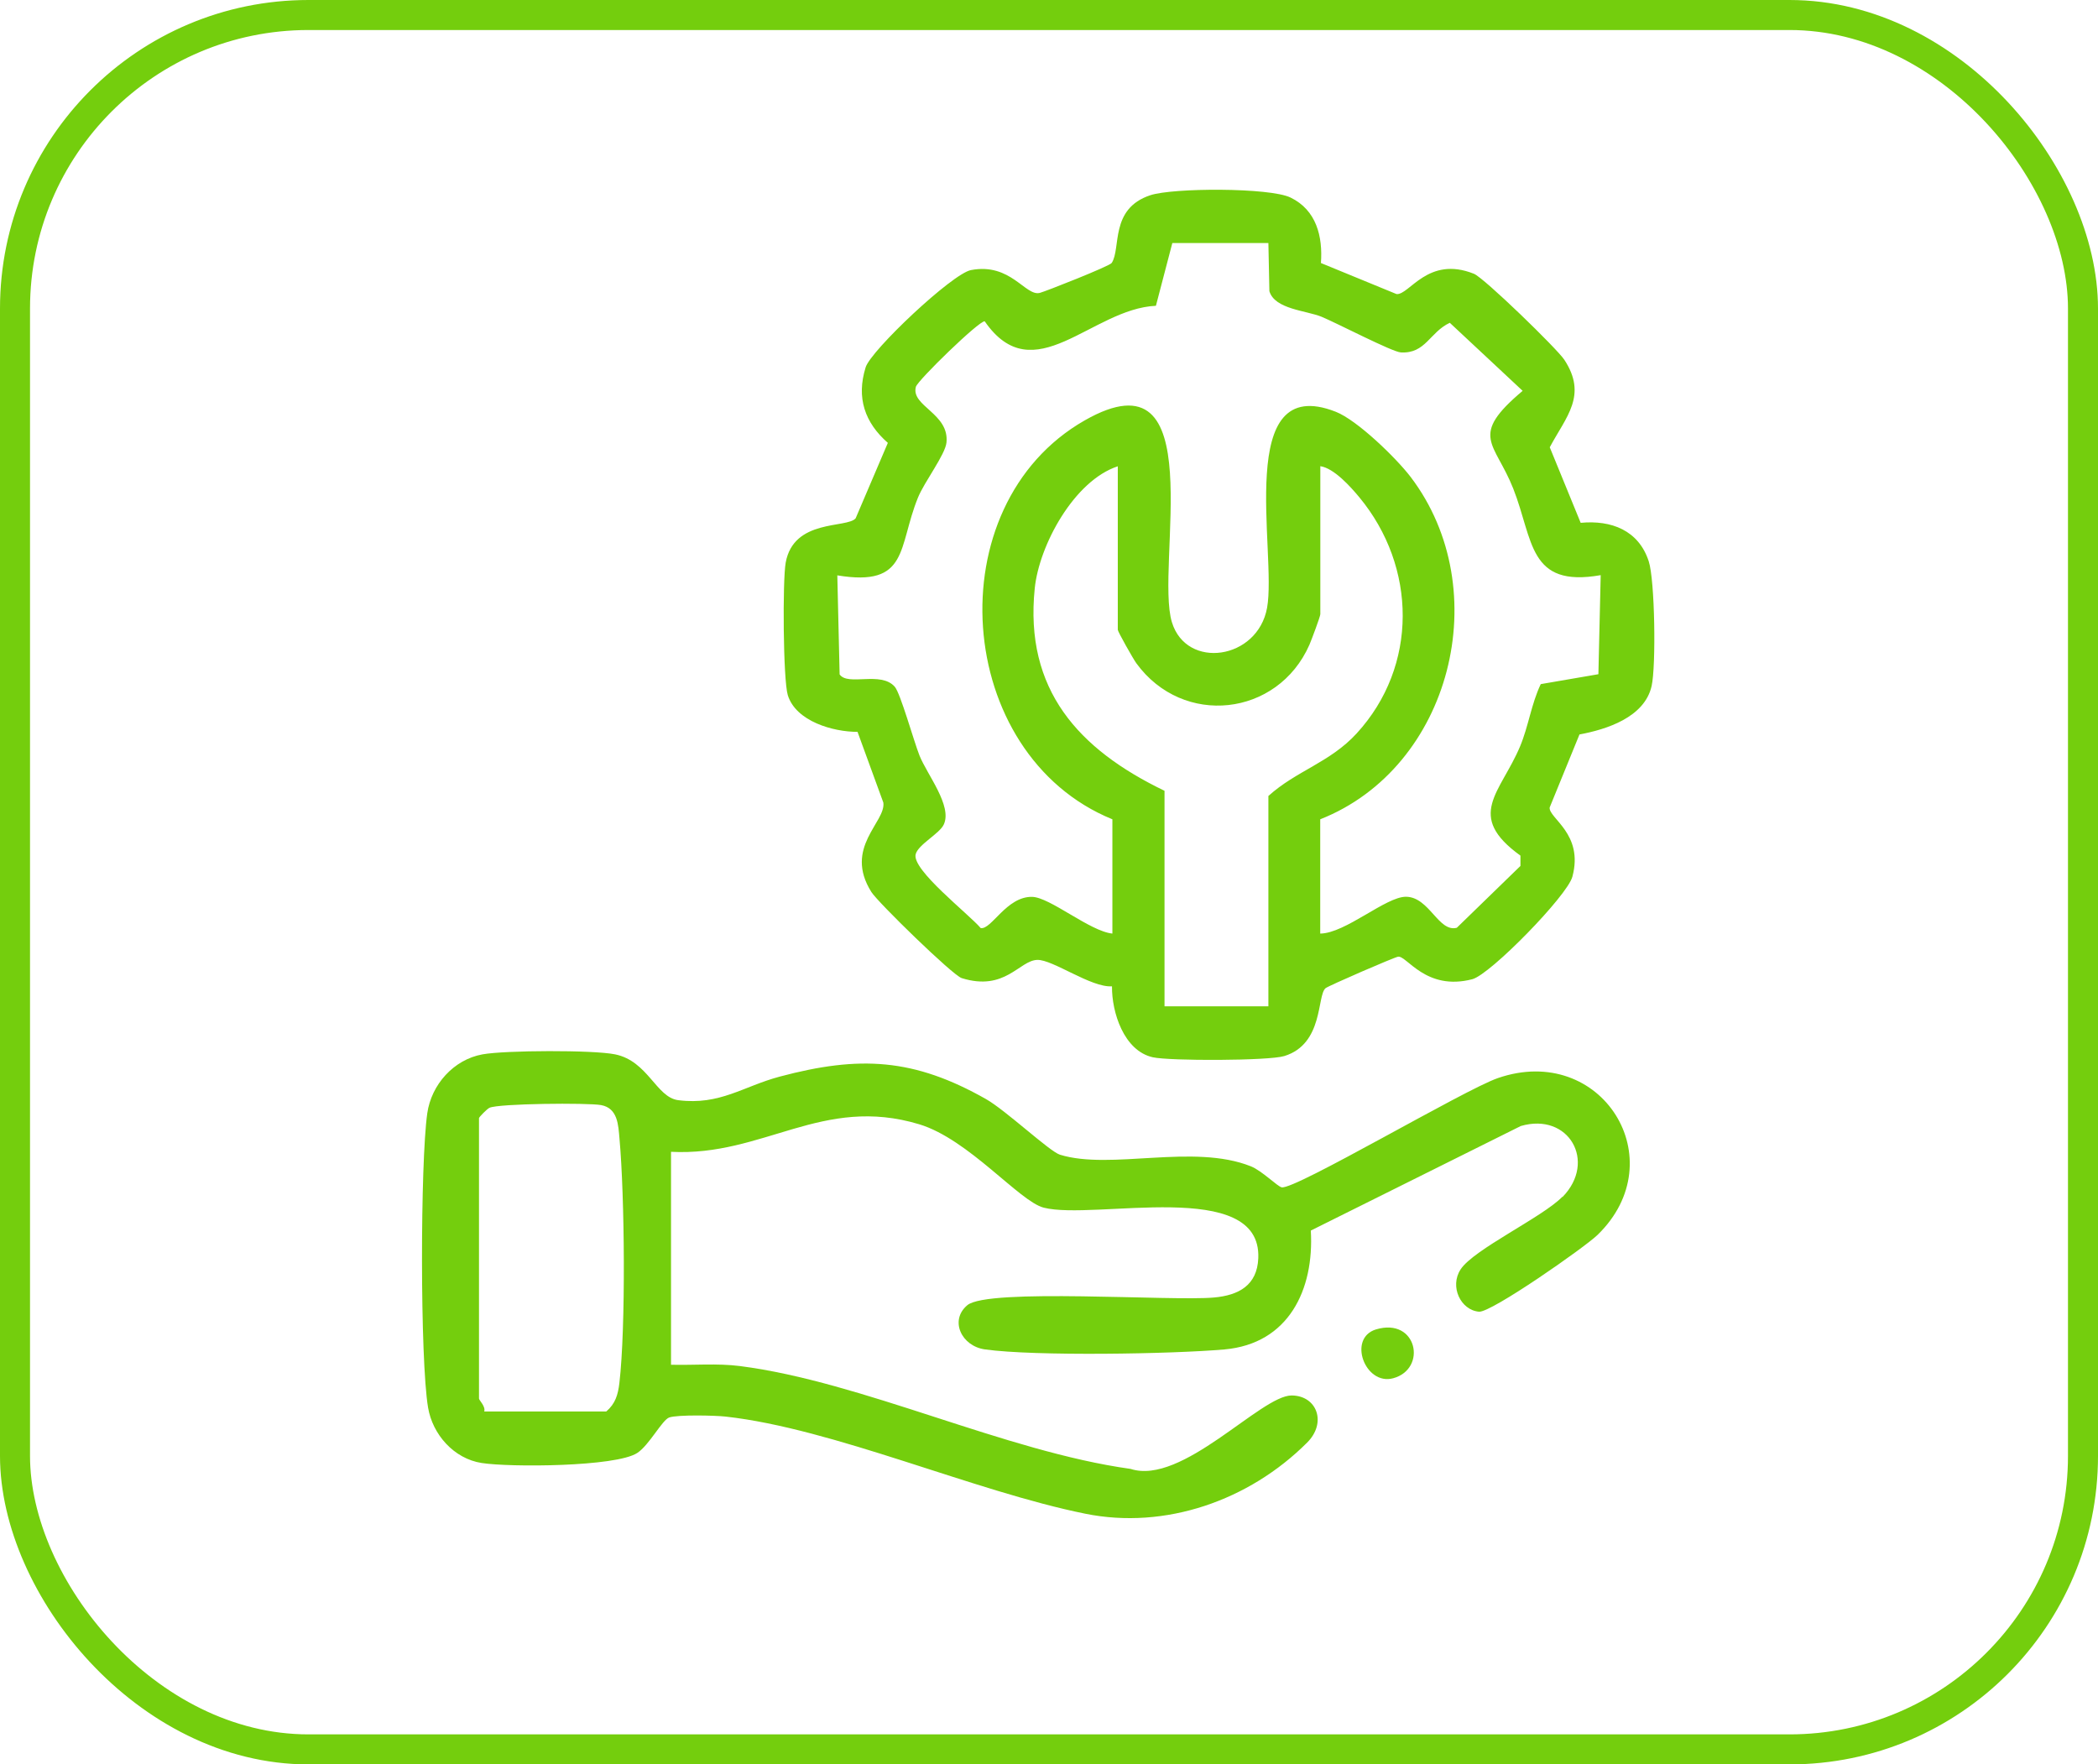
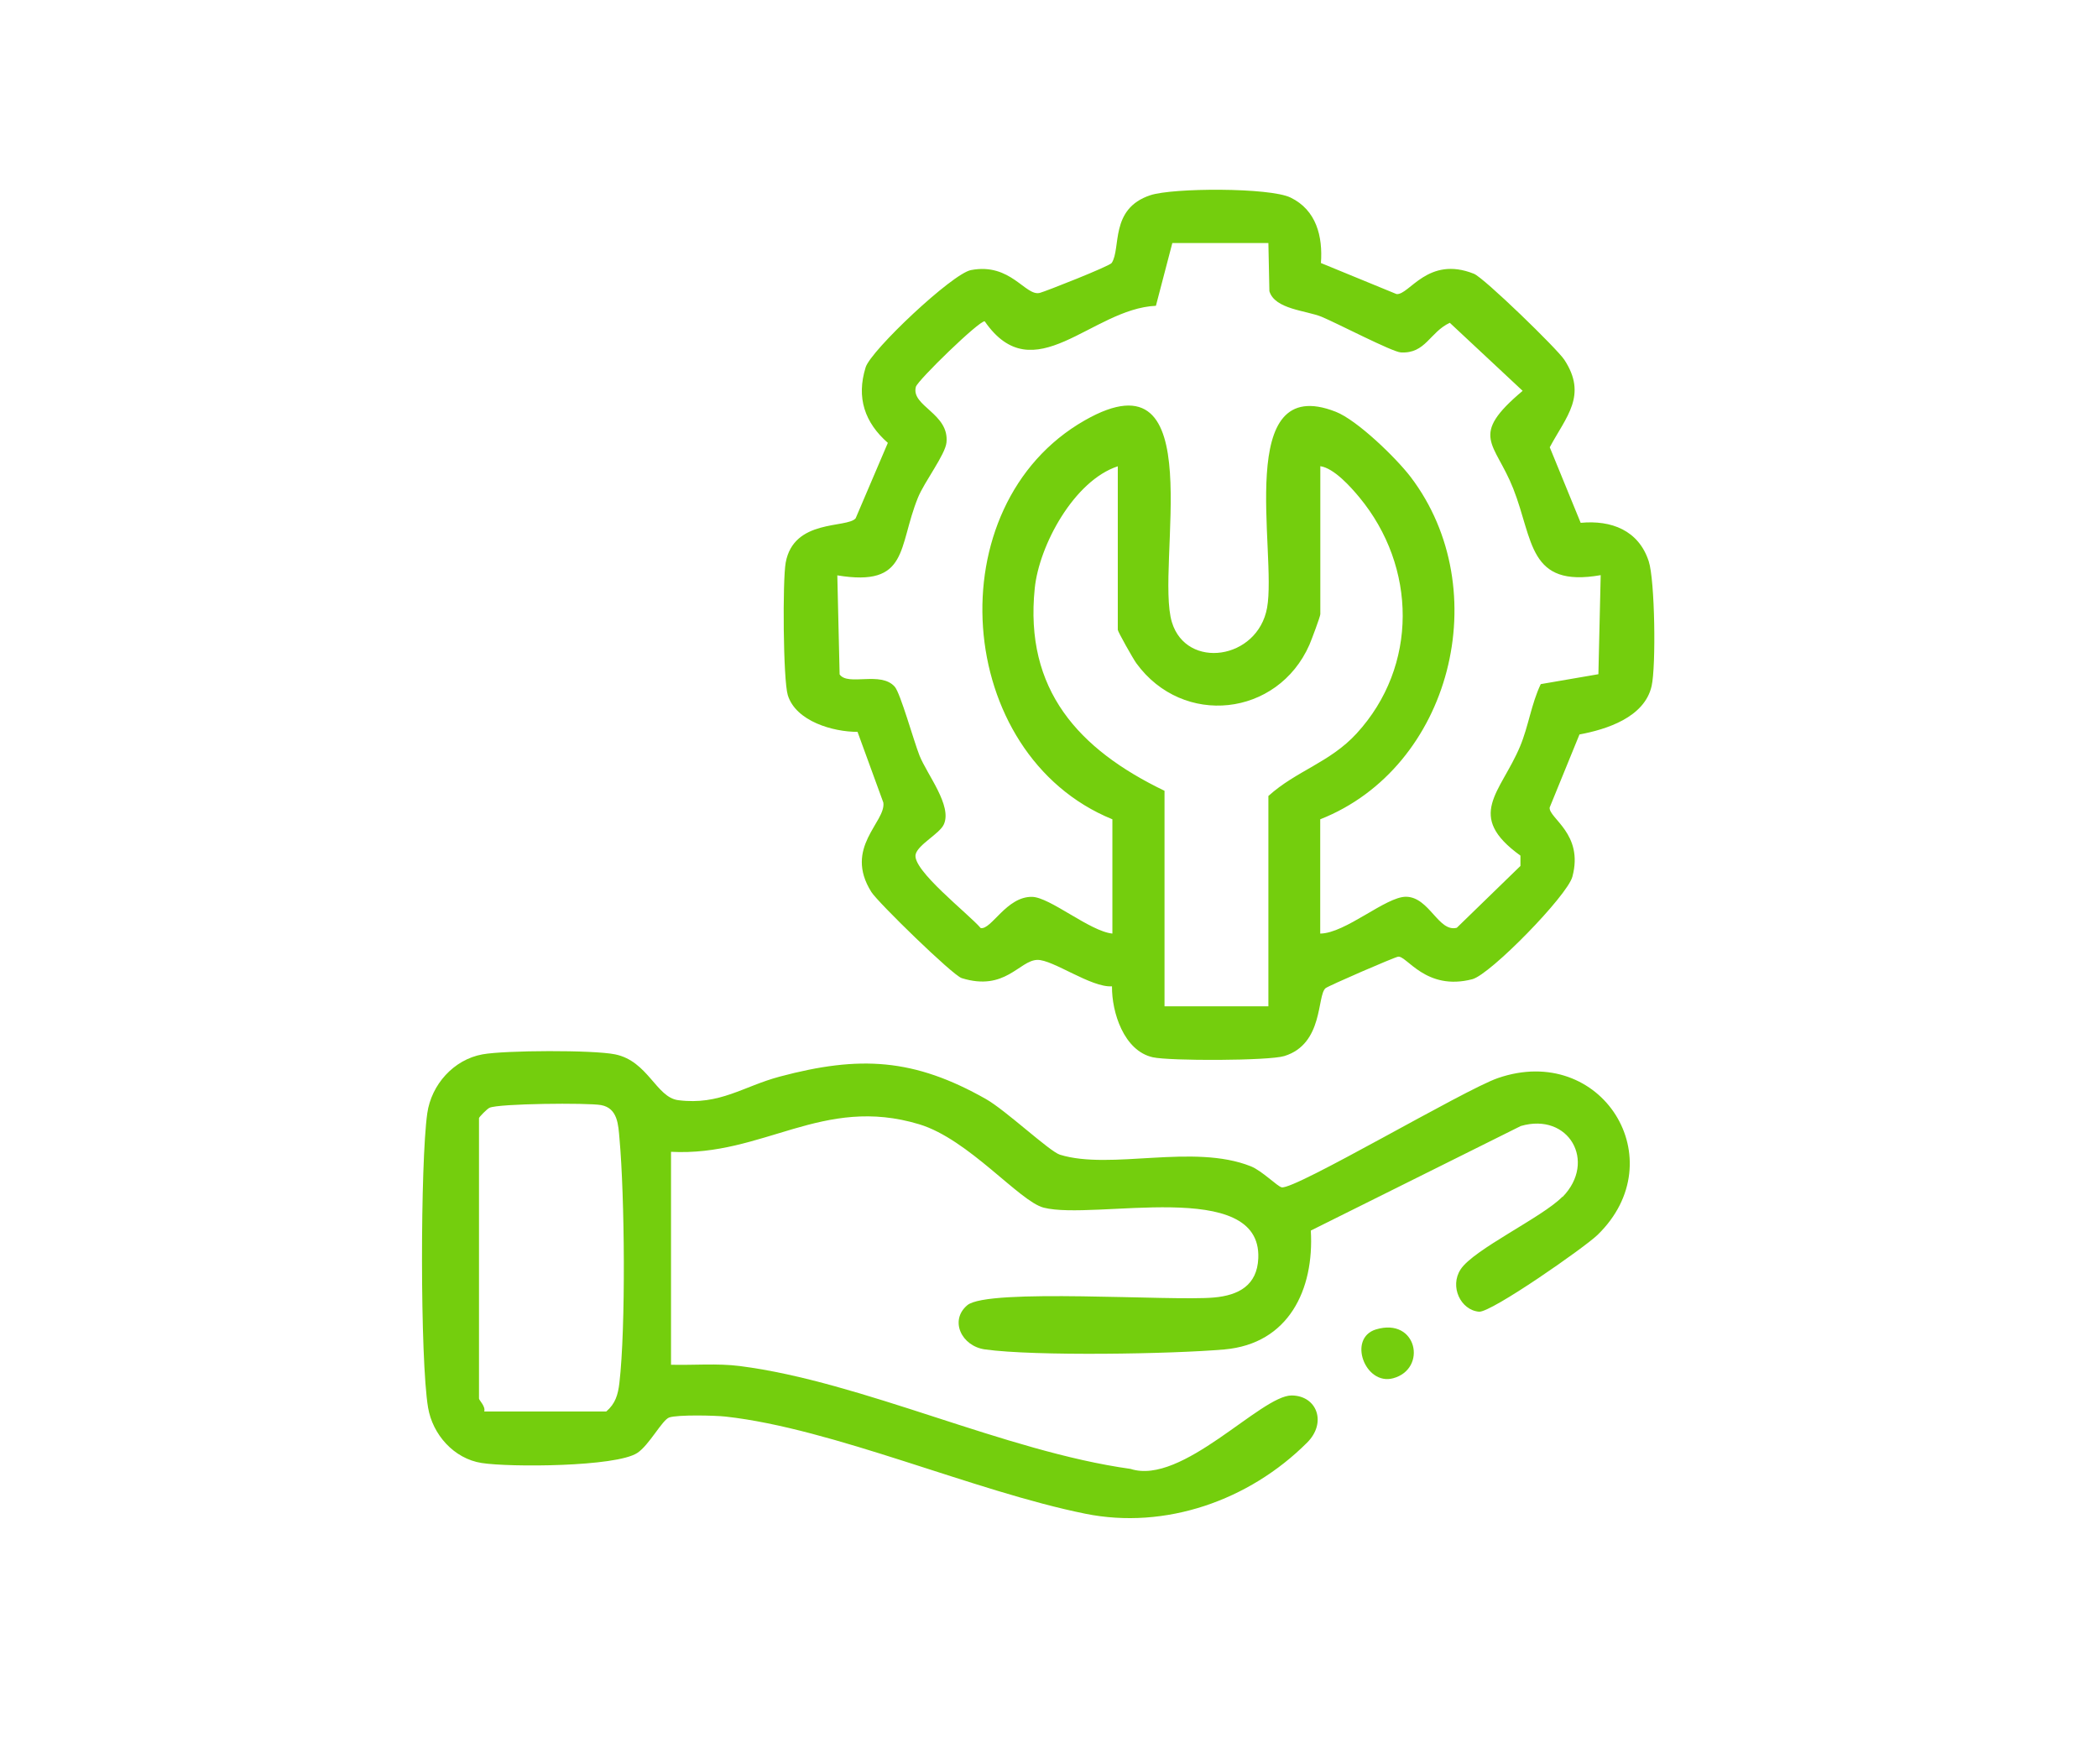
<svg xmlns="http://www.w3.org/2000/svg" id="Layer_2" data-name="Layer 2" viewBox="0 0 209.67 176.33">
  <defs>
    <style>      .cls-1 {        fill: #74ce0d;      }      .cls-2 {        fill: none;        stroke: #74ce0d;        stroke-miterlimit: 10;        stroke-width: 3px;      }    </style>
  </defs>
  <g id="Layer_1-2" data-name="Layer 1">
    <g>
-       <rect class="cls-2" x="1.5" y="1.5" width="206.67" height="173.33" rx="29.33" ry="29.33" />
      <g>
-         <path class="cls-1" d="M132.02,26.29l7.55,3.1c1.28.11,3.13-3.87,7.73-2.03,1.01.4,8.34,7.52,9.04,8.6,2.33,3.56.18,5.67-1.46,8.74l3.09,7.55c3.07-.29,5.79.75,6.8,3.84.62,1.89.74,10.47.29,12.47-.71,3.14-4.52,4.34-7.21,4.84l-2.98,7.3c-.1,1.08,3.43,2.62,2.27,6.92-.51,1.9-8.2,9.77-10,10.24-4.65,1.21-6.56-2.39-7.42-2.25-.39.06-6.95,2.9-7.25,3.15-.87.75-.18,5.57-4.12,6.78-1.56.48-11.46.5-13.15.12-2.88-.65-4.1-4.49-4.07-7.09-2.08.15-5.92-2.69-7.47-2.64-1.79.05-3.2,3.18-7.55,1.82-.9-.28-8.38-7.57-9.03-8.61-2.79-4.44,1.47-6.98,1.2-8.93l-2.58-7.07c-2.41.01-6.16-1.04-6.97-3.67-.47-1.55-.53-11.48-.21-13.24.8-4.41,6.12-3.41,6.99-4.43l3.22-7.54c-2.3-2.02-3.17-4.5-2.22-7.55.52-1.69,8.66-9.37,10.53-9.72,3.98-.76,5.43,2.65,6.88,2.28.55-.14,6.97-2.67,7.18-2.99.96-1.46-.22-5.42,3.86-6.77,2.25-.75,11.92-.78,14.01.23,2.59,1.25,3.24,3.9,3.04,6.56ZM126.76,24.29h-9.6l-1.64,6.27c-6.44.29-12.2,8.66-17.11,1.55-.54-.09-6.71,5.91-6.88,6.55-.51,1.93,3.35,2.65,3.06,5.56-.12,1.22-2.21,3.93-2.85,5.51-2.02,4.96-.88,8.96-8.06,7.77l.23,9.9c.84,1.2,4.11-.36,5.51,1.23.57.65,1.9,5.43,2.47,6.87.76,1.91,3.3,5.03,2.43,6.9-.42.92-2.55,1.99-2.81,2.97-.41,1.55,5.29,5.96,6.5,7.38,1.07.19,2.57-3.16,5.13-3.12,1.79.03,5.79,3.45,8.03,3.67v-11.42c-15.88-6.47-17.68-31.37-2.76-39.87,12.81-7.31,6.98,14.54,8.71,20.18,1.46,4.77,8.57,3.75,9.51-1.45,1-5.55-3.35-23.6,6.86-19.59,2.15.84,6.05,4.63,7.49,6.52,8.55,11.25,4.07,29.04-9.04,34.21v11.42c2.52-.02,6.57-3.7,8.58-3.68,2.33.03,3.24,3.58,5.07,3.1l6.36-6.18v-1.03c-5.55-4-1.99-6.27-.04-10.91.85-2.03,1.12-4.24,2.07-6.23l5.76-.99.23-9.9c-7.26,1.28-6.71-3.51-8.74-8.65-1.85-4.68-4.48-5.21.94-9.77l-7.28-6.8c-2.01.94-2.42,3.11-4.9,2.96-.86-.05-6.39-2.93-7.91-3.56s-4.68-.74-5.22-2.56l-.1-4.83ZM111.71,46.6c-4.36,1.43-7.86,7.88-8.3,12.2-1.04,10.13,4.37,16.09,12.97,20.23v21.54h10.38v-21.02c2.8-2.53,6.13-3.33,8.81-6.24,6.19-6.74,6.02-16.68.28-23.61-.87-1.05-2.53-2.91-3.9-3.11v14.79c0,.23-.88,2.57-1.09,3.06-3.17,7.19-12.64,8.25-17.3,1.84-.3-.41-1.85-3.15-1.85-3.34v-16.35Z" />
+         <path class="cls-1" d="M132.02,26.29l7.55,3.1c1.28.11,3.13-3.87,7.73-2.03,1.01.4,8.34,7.52,9.04,8.6,2.33,3.56.18,5.67-1.46,8.74l3.09,7.55c3.07-.29,5.79.75,6.8,3.84.62,1.89.74,10.47.29,12.47-.71,3.14-4.52,4.34-7.21,4.84l-2.98,7.3c-.1,1.08,3.43,2.62,2.27,6.92-.51,1.9-8.2,9.77-10,10.24-4.65,1.21-6.56-2.39-7.42-2.25-.39.06-6.95,2.9-7.25,3.15-.87.75-.18,5.57-4.12,6.78-1.56.48-11.46.5-13.15.12-2.88-.65-4.1-4.49-4.07-7.09-2.08.15-5.92-2.69-7.47-2.64-1.79.05-3.2,3.18-7.55,1.82-.9-.28-8.38-7.57-9.03-8.61-2.79-4.44,1.47-6.98,1.2-8.93l-2.58-7.07c-2.41.01-6.16-1.04-6.97-3.67-.47-1.55-.53-11.48-.21-13.24.8-4.41,6.12-3.41,6.99-4.43l3.22-7.54c-2.3-2.02-3.17-4.5-2.22-7.55.52-1.69,8.66-9.37,10.53-9.72,3.98-.76,5.43,2.65,6.88,2.28.55-.14,6.97-2.67,7.18-2.99.96-1.46-.22-5.42,3.86-6.77,2.25-.75,11.92-.78,14.01.23,2.59,1.25,3.24,3.9,3.04,6.56ZM126.76,24.29h-9.6l-1.64,6.27c-6.44.29-12.2,8.66-17.11,1.55-.54-.09-6.71,5.91-6.88,6.55-.51,1.93,3.35,2.65,3.06,5.56-.12,1.22-2.21,3.93-2.85,5.51-2.02,4.96-.88,8.96-8.06,7.77l.23,9.9c.84,1.2,4.11-.36,5.51,1.23.57.65,1.9,5.43,2.47,6.87.76,1.91,3.3,5.03,2.43,6.9-.42.92-2.55,1.99-2.81,2.97-.41,1.55,5.29,5.96,6.5,7.38,1.07.19,2.57-3.16,5.13-3.12,1.79.03,5.79,3.45,8.03,3.67v-11.42c-15.88-6.47-17.68-31.37-2.76-39.87,12.81-7.31,6.98,14.54,8.71,20.18,1.46,4.77,8.57,3.75,9.51-1.45,1-5.55-3.35-23.6,6.86-19.59,2.15.84,6.05,4.63,7.49,6.52,8.55,11.25,4.07,29.04-9.04,34.21v11.42c2.52-.02,6.57-3.7,8.58-3.68,2.33.03,3.24,3.58,5.07,3.1l6.36-6.18v-1.03c-5.55-4-1.99-6.27-.04-10.91.85-2.03,1.12-4.24,2.07-6.23l5.76-.99.23-9.9c-7.26,1.28-6.71-3.51-8.74-8.65-1.85-4.68-4.48-5.21.94-9.77l-7.28-6.8c-2.01.94-2.42,3.11-4.9,2.96-.86-.05-6.39-2.93-7.91-3.56s-4.68-.74-5.22-2.56l-.1-4.83ZM111.71,46.6c-4.36,1.43-7.86,7.88-8.3,12.2-1.04,10.13,4.37,16.09,12.97,20.23v21.54h10.38v-21.02c2.8-2.53,6.13-3.33,8.81-6.24,6.19-6.74,6.02-16.68.28-23.61-.87-1.05-2.53-2.91-3.9-3.11v14.79c0,.23-.88,2.57-1.09,3.06-3.17,7.19-12.64,8.25-17.3,1.84-.3-.41-1.85-3.15-1.85-3.34v-16.35" />
        <path class="cls-1" d="M156.17,119.61c3.43-3.53.61-8.47-4.18-7.08l-20.99,10.45c.35,5.9-2.21,11.31-8.63,11.88-5.26.46-18.93.69-23.92,0-2.37-.32-3.58-2.91-1.78-4.42,2.05-1.73,20.4-.38,24.66-.77,2.44-.22,4.31-1.2,4.42-3.93.34-8.11-16.38-3.75-21.45-5.05-2.41-.62-7.5-6.84-12.43-8.33-9.69-2.93-15.56,3.23-24.81,2.75v21.28c2.29.06,4.59-.16,6.88.13,12.27,1.57,26.47,8.53,39.05,10.28,5.15,1.68,13.03-7.36,16.1-7.34,2.53.02,3.53,2.73,1.54,4.71-5.8,5.8-14.19,8.72-22.16,7.11-11.11-2.24-25.2-8.52-35.96-9.71-1.09-.12-4.78-.2-5.63.09-.7.24-2.01,2.78-3.2,3.55-2.14,1.39-12.73,1.44-15.54,1-2.78-.43-4.91-2.85-5.36-5.54-.81-4.8-.78-24.48-.08-29.41.41-2.87,2.64-5.37,5.52-5.89,2.26-.41,11.05-.45,13.25,0,3.29.67,4.11,4.3,6.31,4.58,4.17.53,6.48-1.38,10.16-2.36,7.97-2.12,13.39-1.83,20.58,2.24,2,1.13,6.37,5.25,7.41,5.57,5.09,1.57,13.32-1.14,19.08,1.16,1.12.45,2.66,2.02,3.08,2.1,1.34.26,18.26-9.77,21.61-10.92,10.37-3.57,17.68,8.17,9.96,15.67-1.27,1.24-10.63,7.78-11.85,7.68-1.84-.16-2.96-2.52-1.84-4.23,1.3-2,8.17-5.21,10.15-7.24ZM48.39,141.06h12.2c.92-.79,1.17-1.68,1.31-2.84.65-5.58.53-18.71.01-24.43-.12-1.35-.16-3.04-1.84-3.35-1.33-.24-10.24-.16-11.15.27-.25.11-1.05.94-1.05,1.03v28.03c0,.17.69.79.52,1.3Z" />
        <path class="cls-1" d="M137.51,132.86c4.12-1.24,5.15,3.95,1.72,4.88-2.81.76-4.58-4.01-1.72-4.88Z" />
      </g>
    </g>
  </g>
</svg>